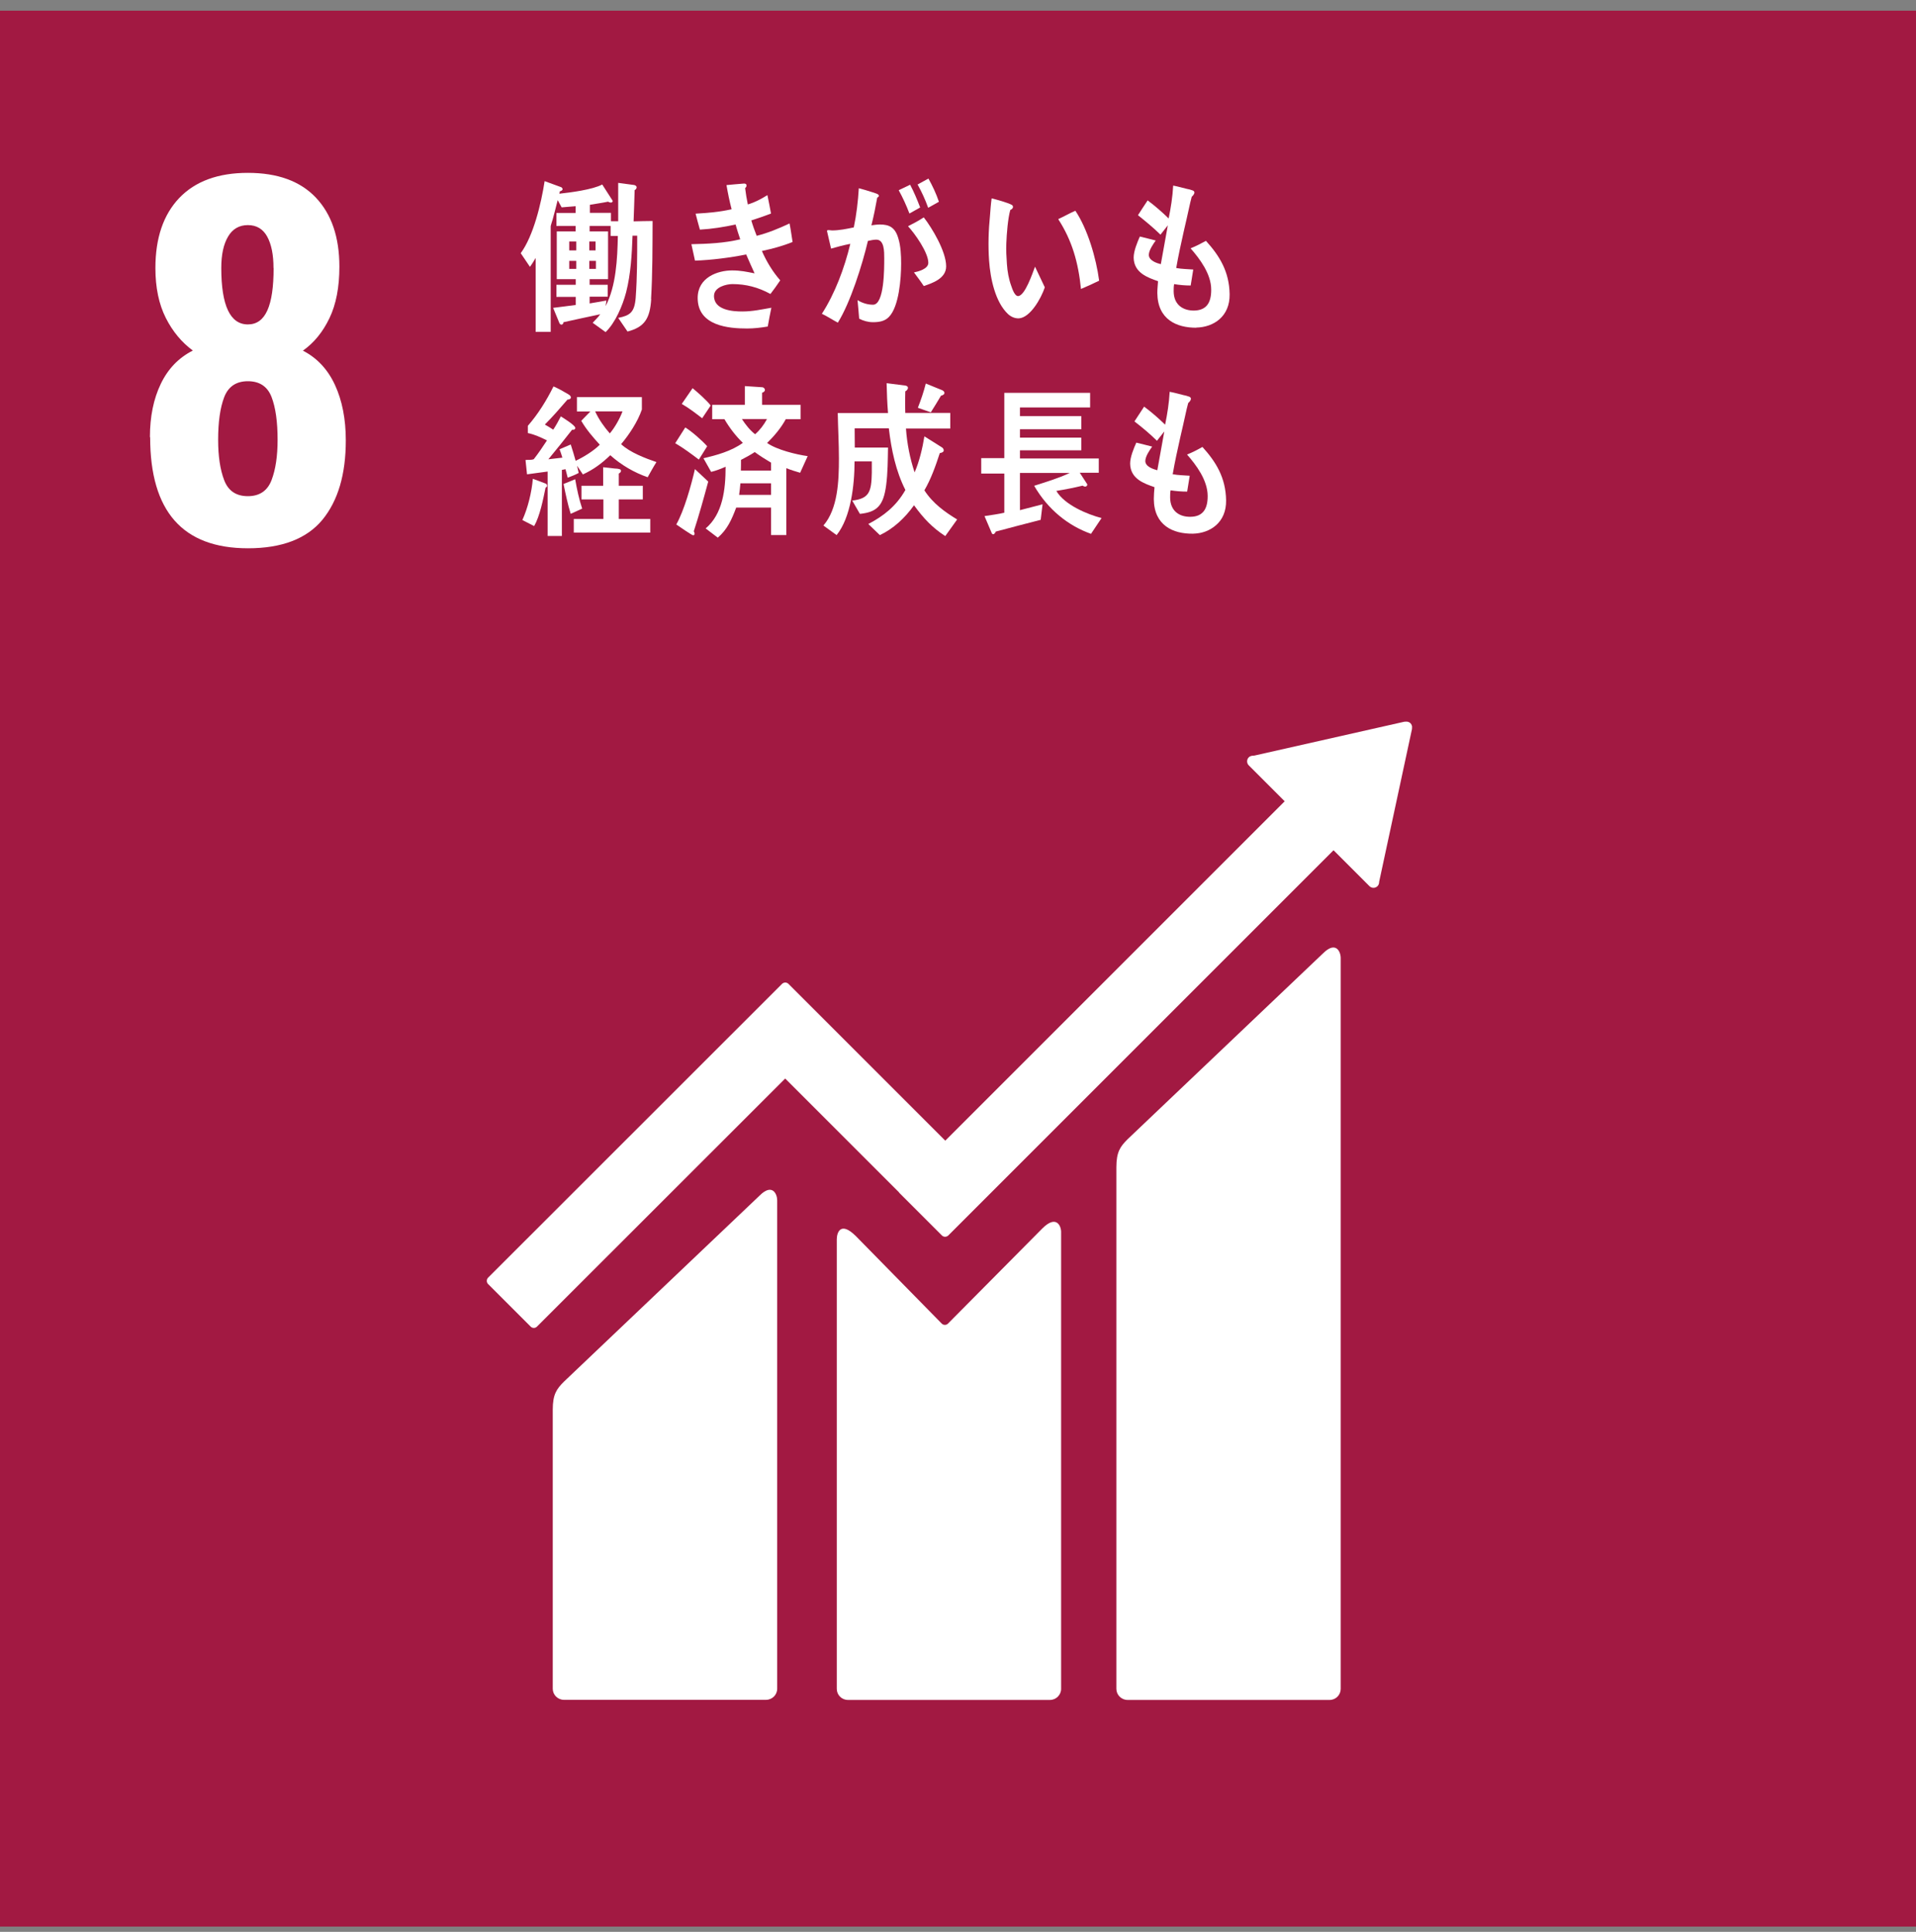
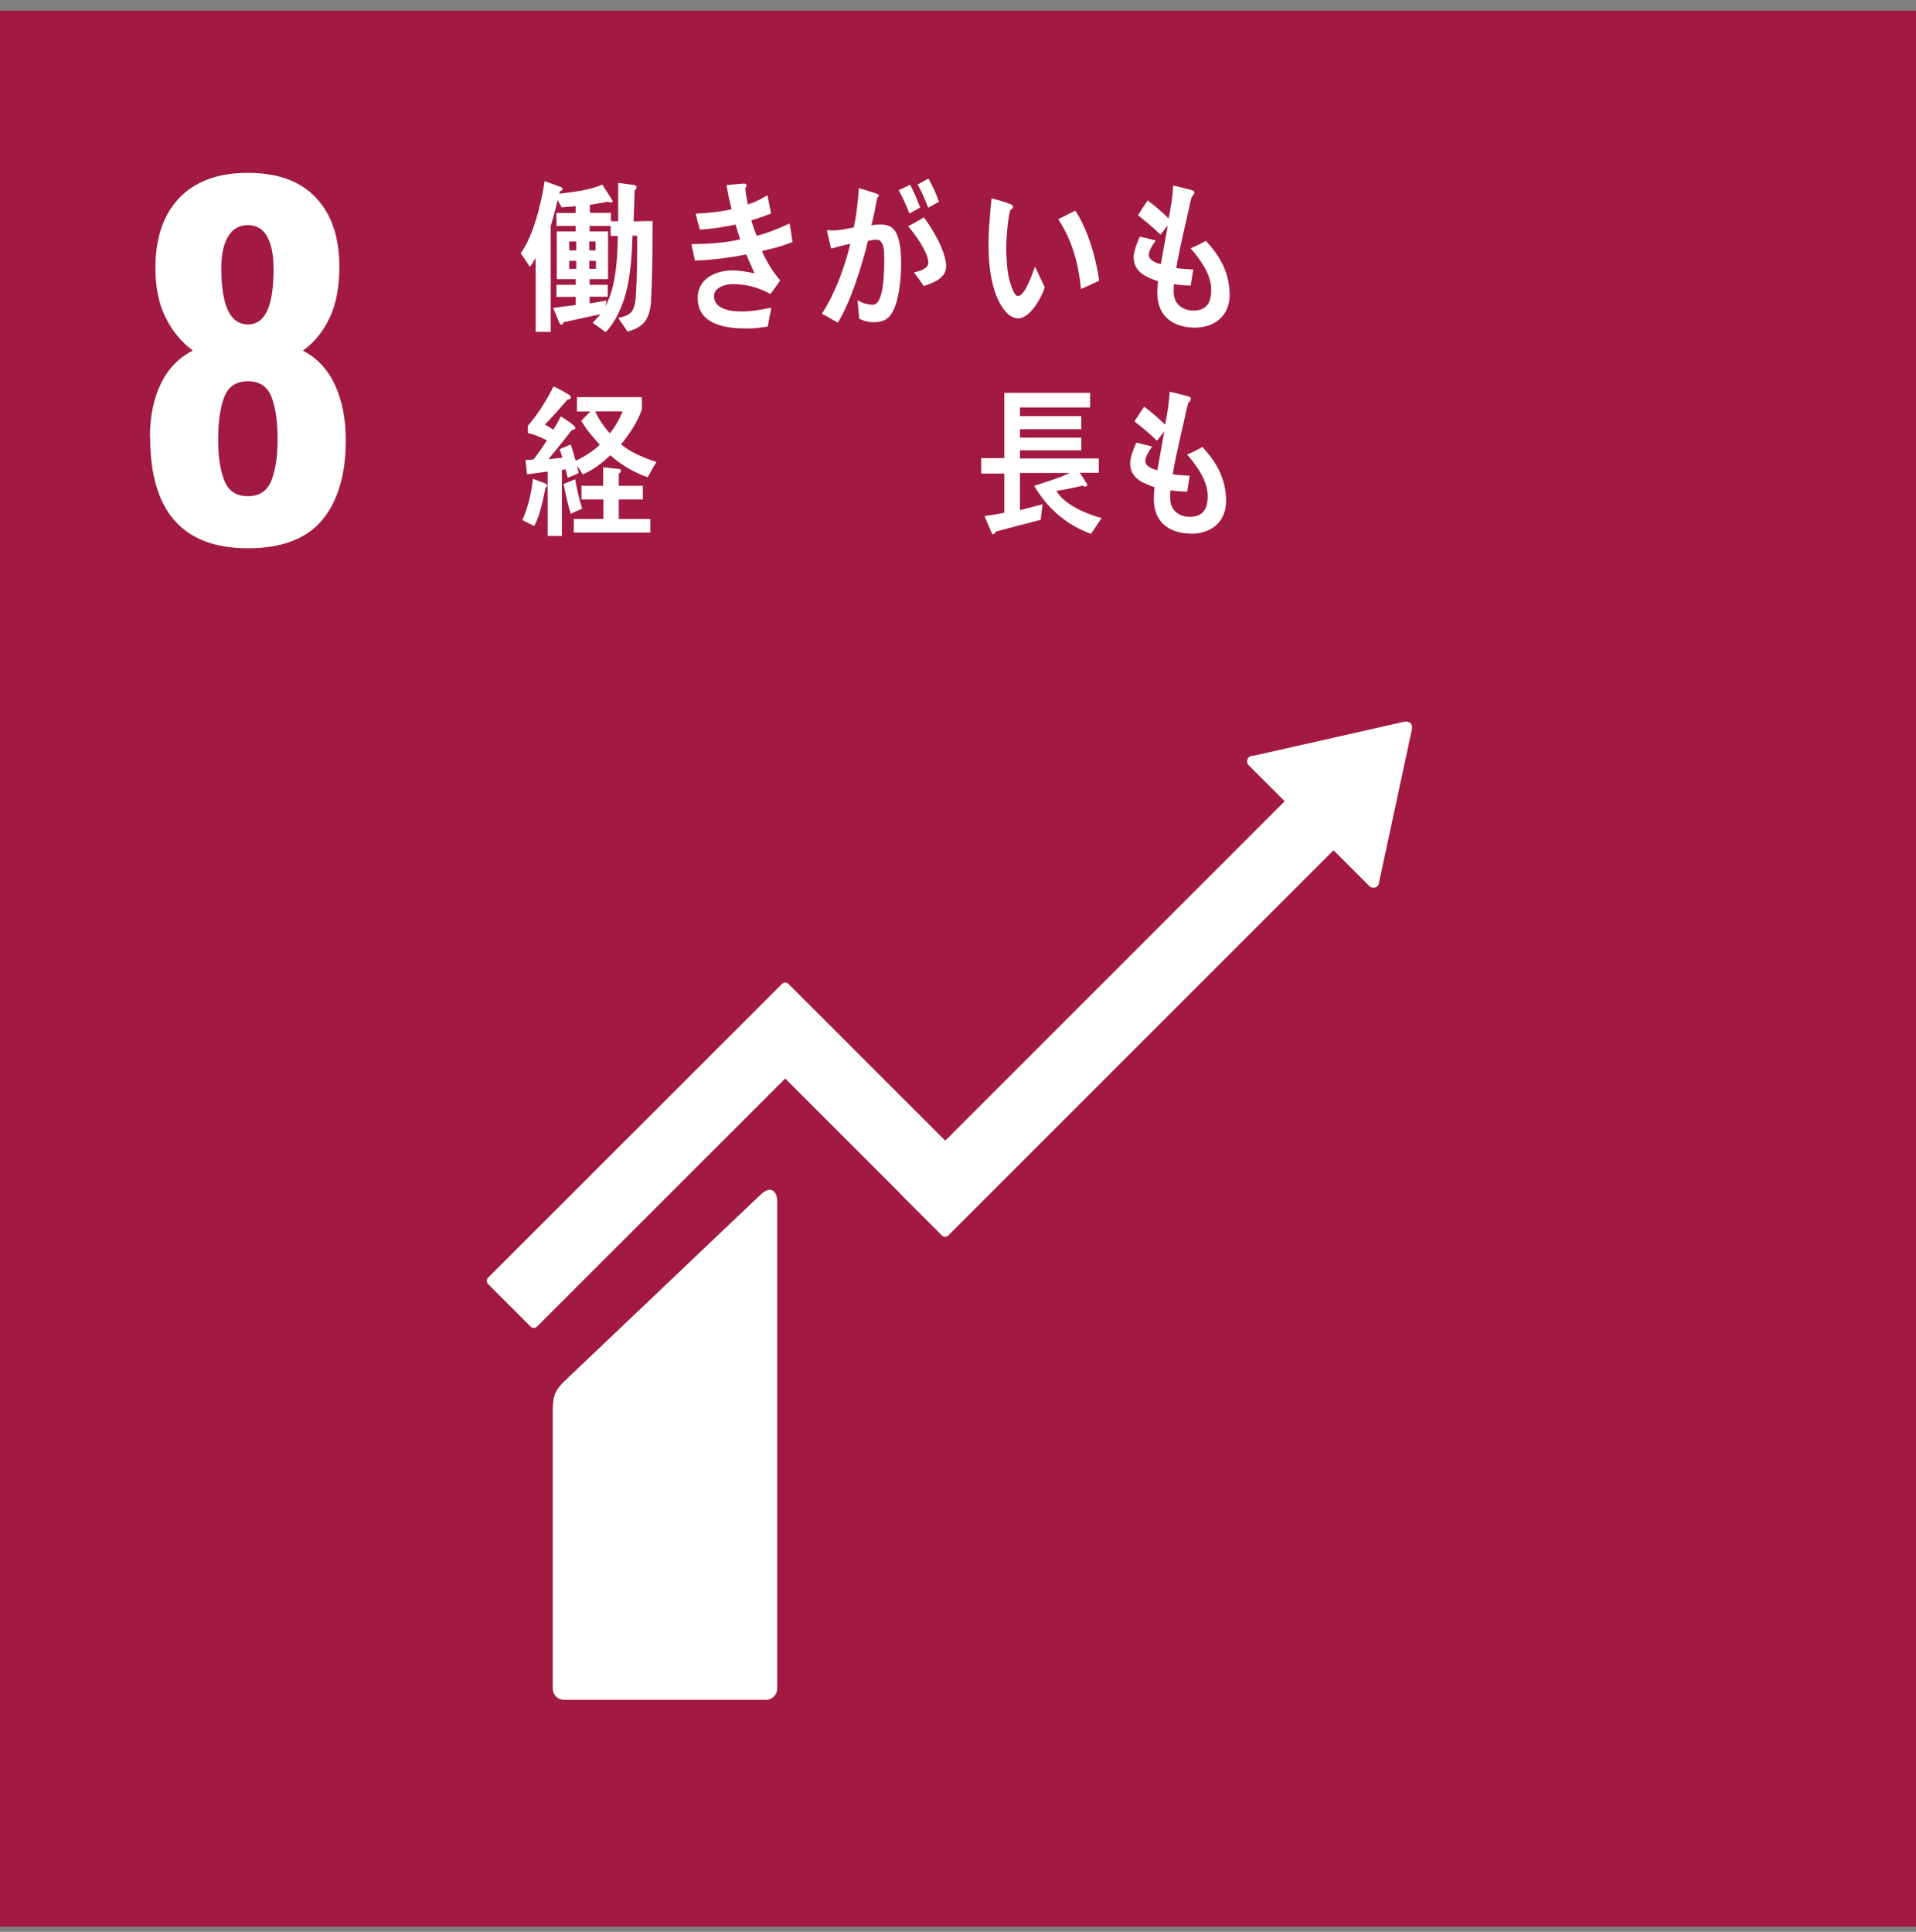
<svg xmlns="http://www.w3.org/2000/svg" width="120" height="121" viewBox="0 0 120 121" fill="none">
  <rect x="0" y="0" width="120" height="121" fill="#808080" stroke="none" />
  <path d="M120 0.669H0V120.669H120V0.669Z" fill="#A21942" />
  <path d="M9.39 27.374C9.39 26.096 9.616 24.986 10.069 24.044C10.521 23.102 11.186 22.409 12.077 21.956C11.383 21.445 10.814 20.766 10.383 19.911C9.952 19.057 9.733 18.013 9.733 16.793C9.733 14.909 10.229 13.449 11.23 12.397C12.23 11.353 13.662 10.827 15.524 10.827C17.386 10.827 18.81 11.346 19.788 12.383C20.767 13.419 21.256 14.858 21.256 16.706C21.256 17.983 21.052 19.057 20.635 19.926C20.219 20.795 19.664 21.474 18.97 21.963C19.854 22.416 20.526 23.132 20.979 24.11C21.431 25.089 21.658 26.25 21.658 27.586C21.658 29.711 21.168 31.369 20.19 32.559C19.211 33.742 17.656 34.341 15.531 34.341C11.442 34.341 9.404 32.026 9.404 27.389L9.39 27.374ZM17.006 30.076C17.262 29.404 17.386 28.565 17.386 27.55C17.386 26.418 17.262 25.527 17.006 24.862C16.75 24.205 16.254 23.877 15.524 23.877C14.793 23.877 14.297 24.212 14.041 24.877C13.786 25.549 13.662 26.432 13.662 27.55C13.662 28.565 13.786 29.412 14.041 30.076C14.297 30.748 14.793 31.077 15.524 31.077C16.254 31.077 16.75 30.741 17.006 30.076ZM17.13 16.786C17.13 15.961 16.999 15.303 16.736 14.822C16.473 14.34 16.064 14.099 15.524 14.099C14.983 14.099 14.56 14.34 14.282 14.822C13.997 15.303 13.859 15.953 13.859 16.786C13.859 19.137 14.414 20.32 15.524 20.32C16.634 20.32 17.137 19.145 17.137 16.786H17.13Z" fill="white" />
-   <path d="M82.873 59.702L70.62 71.356C70.16 71.816 69.919 72.152 69.919 73.109V105.779C69.919 106.159 70.233 106.473 70.62 106.473H83.275C83.662 106.473 83.969 106.159 83.969 105.779V60.001C83.969 59.614 83.669 58.913 82.866 59.709" fill="white" />
  <path d="M47.574 74.884L35.32 86.538C34.86 86.998 34.619 87.334 34.619 88.291V105.773C34.619 106.152 34.933 106.466 35.32 106.466H47.975C48.362 106.466 48.676 106.152 48.676 105.773V75.176C48.676 74.789 48.37 74.088 47.574 74.884Z" fill="white" />
  <path d="M88.442 45.564C88.442 45.469 88.413 45.374 88.34 45.301C88.274 45.236 88.194 45.206 88.113 45.199H88.047L87.945 45.206L78.562 47.324L78.394 47.339C78.328 47.353 78.262 47.383 78.211 47.434C78.072 47.572 78.072 47.799 78.211 47.938L78.321 48.047L80.46 50.187L59.203 71.444L49.381 61.622C49.272 61.513 49.097 61.513 48.98 61.622L46.314 64.288L30.57 80.024C30.461 80.134 30.461 80.316 30.57 80.426L33.236 83.091C33.345 83.201 33.521 83.201 33.63 83.091L49.177 67.552L56.304 74.679C56.304 74.679 56.319 74.701 56.326 74.715L58.991 77.381C59.101 77.49 59.276 77.49 59.393 77.381L83.52 53.254L85.769 55.503C85.908 55.642 86.134 55.642 86.273 55.503C86.339 55.437 86.368 55.357 86.375 55.269V55.24L88.434 45.659V45.557L88.442 45.564Z" fill="white" />
-   <path d="M65.29 76.934L59.36 82.915C59.251 83.01 59.083 83.003 58.98 82.9L53.606 77.424C52.62 76.445 52.408 77.241 52.408 77.621V105.779C52.408 106.158 52.715 106.472 53.102 106.472H65.764C66.144 106.472 66.458 106.158 66.458 105.779V77.161C66.458 76.774 66.151 76.073 65.282 76.942" fill="white" />
  <path d="M40.785 18.727C40.712 19.962 40.361 20.487 39.302 20.765L38.718 19.91C39.456 19.764 39.74 19.567 39.813 18.654C39.908 17.369 39.908 16.062 39.908 14.762H39.616C39.572 15.96 39.507 17.157 39.215 18.304C38.988 19.166 38.535 20.217 37.929 20.801L37.119 20.217C37.279 20.042 37.455 19.881 37.593 19.684C36.827 19.852 36.06 20.005 35.293 20.181C35.286 20.261 35.242 20.334 35.162 20.334C35.089 20.334 35.038 20.261 35.016 20.188L34.643 19.282C35.118 19.231 35.585 19.158 36.06 19.1V18.596H34.848V17.837H36.06V17.486H34.87V14.492H36.053V14.149H34.848V13.338H36.053V12.915C35.761 12.937 35.476 12.959 35.176 12.988L34.928 12.535C34.826 12.937 34.724 13.346 34.614 13.747C34.592 13.82 34.49 14.127 34.49 14.178V20.787H33.548V16.157C33.431 16.354 33.322 16.537 33.19 16.712L32.613 15.858C33.409 14.777 33.898 12.739 34.11 11.345L35.147 11.724C35.184 11.739 35.235 11.797 35.235 11.849C35.235 11.929 35.118 11.973 35.067 11.98L35.03 12.133C35.709 12.06 37.126 11.878 37.718 11.556L38.375 12.579C38.375 12.659 38.316 12.688 38.251 12.688C38.2 12.688 38.134 12.666 38.09 12.63C37.71 12.71 37.323 12.761 36.944 12.827V13.331H38.265V13.857H38.718V11.454L39.704 11.586C39.762 11.593 39.872 11.637 39.872 11.732C39.872 11.812 39.813 11.878 39.748 11.907C39.733 12.557 39.704 13.214 39.682 13.864C40.076 13.857 40.471 13.842 40.872 13.842C40.865 15.471 40.872 17.099 40.777 18.72L40.785 18.727ZM36.089 15.127H35.651V15.682H36.089V15.127ZM36.089 16.34H35.651V16.843H36.089V16.34ZM37.301 15.127H36.907V15.682H37.301V15.127ZM37.323 16.34H36.907V16.843H37.323V16.34ZM38.243 14.77V14.149H36.929V14.492H38.083V17.486H36.929V17.837H38.061V18.581H36.929V19.005C37.279 18.954 37.623 18.881 37.98 18.822L37.929 19.173C38.587 17.917 38.667 16.223 38.696 14.777H38.243V14.77Z" fill="white" />
  <path d="M47.72 15.726C48.019 16.405 48.399 17.026 48.866 17.559C48.669 17.858 48.465 18.136 48.253 18.413C47.486 17.99 46.712 17.793 45.872 17.793C45.514 17.793 44.718 17.968 44.718 18.538C44.718 19.443 45.931 19.509 46.486 19.509C47.128 19.509 47.683 19.385 48.311 19.275C48.224 19.669 48.158 20.056 48.085 20.451C47.654 20.524 47.223 20.575 46.792 20.575C45.668 20.575 43.696 20.429 43.696 18.662C43.696 17.377 44.945 16.938 45.85 16.938C46.383 16.938 46.748 17.019 47.26 17.121C47.084 16.727 46.902 16.34 46.734 15.938C45.719 16.142 44.558 16.288 43.528 16.325L43.302 15.295C44.324 15.273 45.354 15.23 46.361 14.989C46.252 14.675 46.157 14.368 46.069 14.061C45.332 14.222 44.594 14.339 43.835 14.383C43.74 14.054 43.652 13.718 43.565 13.382C44.317 13.338 45.069 13.28 45.821 13.105C45.69 12.608 45.587 12.097 45.5 11.593C45.858 11.564 46.223 11.52 46.581 11.498H46.617C46.683 11.498 46.756 11.527 46.756 11.622C46.756 11.688 46.712 11.746 46.668 11.783C46.712 12.126 46.763 12.462 46.836 12.805C47.26 12.681 47.669 12.469 48.063 12.221C48.136 12.601 48.224 12.98 48.289 13.375C47.888 13.528 47.471 13.674 47.055 13.806C47.15 14.134 47.267 14.456 47.391 14.77C48.092 14.594 48.786 14.309 49.45 13.995C49.531 14.39 49.575 14.777 49.64 15.156C49.012 15.412 48.37 15.58 47.727 15.719L47.72 15.726Z" fill="white" />
  <path d="M55.665 19.859C55.395 20.136 55.023 20.18 54.672 20.18C54.38 20.18 54.081 20.1 53.81 19.961C53.774 19.574 53.752 19.187 53.708 18.8C54.008 18.983 54.343 19.085 54.679 19.085C55.395 19.085 55.38 16.77 55.38 16.186C55.38 15.762 55.388 15.01 54.884 15.01C54.709 15.01 54.533 15.054 54.358 15.09C54.008 16.58 53.255 18.968 52.474 20.209C52.131 20.027 51.817 19.815 51.474 19.654C52.291 18.391 52.89 16.792 53.255 15.273C52.846 15.353 52.445 15.456 52.05 15.572C52.021 15.456 51.795 14.47 51.795 14.47C51.795 14.418 51.853 14.411 51.883 14.411C51.963 14.411 52.029 14.433 52.109 14.433C52.554 14.433 53.022 14.338 53.474 14.243C53.642 13.44 53.737 12.622 53.788 11.79C54.051 11.855 54.307 11.936 54.562 12.016C54.679 12.053 54.811 12.089 54.928 12.14C54.971 12.162 55.044 12.191 55.044 12.264C55.044 12.33 54.979 12.359 54.942 12.374C54.84 12.951 54.723 13.535 54.577 14.112C54.752 14.09 54.928 14.061 55.103 14.061C55.702 14.061 56.067 14.243 56.264 14.937C56.41 15.397 56.439 16.011 56.439 16.5C56.439 17.434 56.308 19.209 55.672 19.852L55.665 19.859ZM56.958 13.374C56.761 12.856 56.541 12.374 56.286 11.914L57.002 11.571C57.242 12.023 57.44 12.498 57.63 12.995L56.958 13.374ZM57.856 17.916C57.659 17.617 57.447 17.34 57.242 17.062C57.498 17.011 58.141 16.85 58.141 16.463C58.141 15.806 57.279 14.608 56.87 14.17C57.206 14.002 57.542 13.82 57.856 13.615C58.382 14.287 59.258 15.755 59.258 16.682C59.258 17.456 58.367 17.741 57.856 17.916ZM58.133 13.017C57.951 12.505 57.724 12.016 57.469 11.556L58.148 11.184C58.404 11.644 58.63 12.118 58.805 12.637L58.126 13.017H58.133Z" fill="white" />
  <path d="M63.831 19.939C63.575 19.954 63.327 19.851 63.13 19.669C62.334 18.917 62.027 17.456 61.947 16.324C61.881 15.382 61.91 14.433 62.005 13.491C62.034 13.126 62.056 12.775 62.107 12.425C62.385 12.491 63.13 12.695 63.37 12.834C63.407 12.856 63.436 12.892 63.444 12.943C63.451 13.053 63.349 13.126 63.276 13.148C63.122 13.688 63.049 14.659 63.027 15.236C63.005 15.674 63.035 16.105 63.064 16.543C63.093 16.996 63.181 17.485 63.334 17.902C63.4 18.099 63.553 18.559 63.772 18.544C64.196 18.515 64.663 17.128 64.824 16.704L65.437 17.997C65.203 18.698 64.524 19.888 63.823 19.939H63.831ZM67.701 18.091C67.533 16.434 67.146 15.068 66.277 13.725C66.642 13.557 66.985 13.36 67.35 13.199C68.117 14.345 68.65 16.149 68.84 17.58C68.46 17.77 68.081 17.938 67.701 18.099V18.091Z" fill="white" />
  <path d="M74.931 20.526C73.697 20.533 72.499 20.015 72.484 18.349C72.484 18.101 72.513 17.853 72.528 17.612C71.885 17.386 71.017 17.093 71.002 16.137C71.002 15.721 71.228 15.18 71.389 14.815C71.725 14.888 72.061 14.99 72.382 15.063C72.236 15.275 71.951 15.669 71.951 15.969C71.959 16.327 72.462 16.487 72.703 16.546C72.842 15.728 73.003 14.932 73.141 14.114C72.981 14.311 72.835 14.508 72.681 14.698C72.229 14.253 71.754 13.866 71.272 13.479C71.469 13.172 71.666 12.865 71.878 12.551C72.346 12.902 72.784 13.282 73.193 13.683C73.331 13.019 73.441 12.31 73.477 11.624C73.762 11.675 74.054 11.763 74.332 11.829C74.449 11.85 74.573 11.88 74.682 11.923C74.741 11.945 74.806 11.975 74.806 12.055C74.806 12.164 74.697 12.274 74.638 12.325C74.573 12.551 74.522 12.8 74.471 13.026C74.361 13.508 74.259 13.997 74.142 14.479C73.974 15.239 73.799 16.013 73.667 16.787C74.018 16.852 74.383 16.852 74.734 16.882L74.573 17.882C74.23 17.882 73.879 17.853 73.536 17.794C73.507 17.948 73.507 18.094 73.507 18.247C73.514 19.109 74.113 19.459 74.785 19.452C75.537 19.438 75.865 18.992 75.858 18.138C75.858 17.152 75.135 16.203 74.566 15.553C74.901 15.421 75.223 15.253 75.529 15.085C76.376 16.02 76.99 17.006 77.012 18.43C77.034 19.817 76.019 20.496 74.923 20.518L74.931 20.526Z" fill="white" />
  <path d="M34.169 30.542C34.016 31.286 33.811 32.331 33.453 32.951L32.716 32.572C33.059 31.82 33.3 30.834 33.373 29.987L34.169 30.286C34.227 30.308 34.264 30.359 34.264 30.432C34.264 30.483 34.206 30.527 34.169 30.542ZM40.566 29.892C39.726 29.6 38.923 29.14 38.222 28.512C37.689 29.03 37.156 29.417 36.506 29.716L36.141 29.169L36.243 29.622C36.024 29.746 35.79 29.826 35.556 29.921C35.513 29.746 35.462 29.563 35.418 29.388L35.191 29.432V33.572H34.3V29.534C33.862 29.585 33.439 29.658 33.008 29.709L32.913 28.811C33.088 28.789 33.271 28.826 33.431 28.76C33.724 28.387 33.994 27.986 34.257 27.584C33.862 27.387 33.475 27.212 33.059 27.124V26.671C33.694 25.941 34.22 25.101 34.666 24.203C34.972 24.335 35.272 24.503 35.564 24.678C35.637 24.722 35.754 24.78 35.754 24.897C35.754 24.999 35.608 25.028 35.542 25.028C35.082 25.561 34.622 26.094 34.125 26.591C34.308 26.693 34.483 26.803 34.651 26.912C34.826 26.642 34.98 26.365 35.126 26.08C35.264 26.168 36.031 26.635 36.031 26.803C36.031 26.912 35.9 26.934 35.834 26.912C35.345 27.533 34.855 28.154 34.344 28.767C34.636 28.738 34.921 28.694 35.221 28.665C35.169 28.49 35.111 28.307 35.045 28.139C35.279 28.044 35.513 27.942 35.746 27.84C35.856 28.176 35.958 28.519 36.053 28.862C36.535 28.636 37.163 28.256 37.565 27.854C37.141 27.387 36.732 26.92 36.404 26.357L36.973 25.773H36.133V24.875H40.201V25.649C39.938 26.423 39.39 27.241 38.901 27.818C39.441 28.336 40.449 28.716 41.114 28.942C40.916 29.249 40.741 29.578 40.559 29.899L40.566 29.892ZM35.746 32.192C35.556 31.586 35.425 30.943 35.294 30.315L36.024 30.016C36.133 30.644 36.265 31.265 36.462 31.856L35.739 32.185L35.746 32.192ZM35.936 33.36V32.506H37.791V31.279H36.418V30.425H37.776V29.264C38.01 29.293 38.251 29.315 38.492 29.344C38.594 29.351 38.697 29.351 38.806 29.388C38.85 29.395 38.894 29.432 38.894 29.49C38.894 29.57 38.813 29.636 38.755 29.658V30.425H40.259V31.279H38.755V32.506H40.727V33.36H35.944H35.936ZM37.273 25.766C37.514 26.284 37.835 26.737 38.193 27.146C38.507 26.774 38.806 26.248 38.989 25.766H37.273Z" fill="white" />
-   <path d="M43.765 28.782C43.291 28.424 42.801 28.059 42.29 27.76L42.918 26.774C43.283 26.986 43.992 27.607 44.291 27.95L43.772 28.782H43.765ZM43.458 33.288C43.488 33.331 43.502 33.39 43.502 33.441C43.502 33.492 43.458 33.529 43.415 33.529C43.334 33.529 42.473 32.93 42.356 32.85C42.852 31.973 43.291 30.396 43.524 29.381L44.357 30.162C44.072 31.214 43.787 32.251 43.451 33.28L43.458 33.288ZM43.977 26.197C43.561 25.876 43.144 25.555 42.699 25.299L43.378 24.313C43.656 24.54 44.313 25.116 44.51 25.401L43.977 26.197ZM50.126 29.615C49.826 29.527 49.534 29.439 49.249 29.323V33.514H48.293V31.791H46.109C45.824 32.55 45.547 33.171 44.955 33.675L44.196 33.098C45.262 32.192 45.445 30.681 45.445 29.235C45.153 29.359 44.853 29.483 44.539 29.556L44.057 28.702C44.882 28.512 45.81 28.256 46.525 27.738C46.08 27.307 45.7 26.811 45.372 26.256H44.605V25.357H46.65V24.182L47.745 24.255C47.811 24.255 47.906 24.328 47.906 24.423C47.906 24.525 47.803 24.576 47.73 24.598V25.357H50.14V26.256H49.213C48.899 26.832 48.482 27.314 48.044 27.745C48.658 28.176 49.87 28.468 50.586 28.57L50.111 29.615H50.126ZM48.293 30.272H46.372C46.35 30.506 46.328 30.754 46.292 30.995H48.293V30.272ZM48.293 28.979C47.949 28.775 47.599 28.556 47.27 28.315C46.993 28.497 46.708 28.651 46.409 28.804C46.409 29.03 46.409 29.25 46.401 29.476H48.293V28.979ZM46.467 26.248C46.701 26.606 46.971 26.949 47.292 27.198C47.584 26.949 47.84 26.613 48.037 26.248H46.467Z" fill="white" />
-   <path d="M59.195 33.573C58.384 33.04 57.851 32.478 57.245 31.646C56.668 32.456 55.938 33.128 55.106 33.515L54.383 32.821C55.325 32.325 56.121 31.719 56.705 30.689C56.106 29.506 55.829 28.192 55.668 26.826H53.528V26.877C53.528 27.264 53.536 27.644 53.536 28.031H55.617C55.602 28.82 55.602 29.616 55.5 30.39C55.332 31.668 54.93 32.076 53.857 32.186L53.375 31.354C54.441 31.229 54.58 30.806 54.602 29.608V28.9H53.521C53.521 30.382 53.287 32.412 52.397 33.515L51.571 32.916C52.477 31.865 52.542 30.127 52.542 28.71C52.542 27.768 52.484 26.811 52.469 25.869H55.617C55.566 25.249 55.544 24.621 55.529 24L56.683 24.146C56.749 24.153 56.865 24.19 56.865 24.292C56.865 24.387 56.771 24.482 56.698 24.511C56.69 24.767 56.69 25 56.69 25.256C56.69 25.453 56.69 25.665 56.698 25.862H59.516V26.841H56.741C56.807 27.783 56.99 28.71 57.282 29.586C57.574 28.922 57.778 28.067 57.895 27.33L58.998 28.024C59.056 28.053 59.107 28.14 59.107 28.213C59.107 28.33 58.932 28.367 58.859 28.381C58.596 29.192 58.311 29.995 57.895 30.711C58.421 31.529 59.188 32.076 59.947 32.536L59.21 33.566L59.195 33.573ZM58.932 24.789C58.72 25.139 58.516 25.49 58.297 25.826L57.486 25.541C57.676 25.052 57.851 24.548 57.983 24.022L59.005 24.438C59.071 24.467 59.151 24.526 59.151 24.613C59.151 24.716 59.005 24.774 58.939 24.781L58.932 24.789Z" fill="white" />
  <path d="M68.349 33.442C66.91 32.938 65.632 31.916 64.77 30.426C65.522 30.186 66.275 29.959 66.998 29.623H63.88V31.953L65.296 31.587L65.179 32.559C64.245 32.8 63.303 33.041 62.361 33.296C62.339 33.369 62.28 33.457 62.2 33.457C62.163 33.457 62.127 33.428 62.112 33.384L61.66 32.325C62.076 32.259 62.492 32.208 62.901 32.113V29.66H61.455V28.696H62.901V24.606H68.275V25.519H63.88V26.06H67.721V26.885H63.88V27.411H67.721V28.206H63.88V28.718H68.816V29.609H67.626L68.1 30.339C68.1 30.426 68.034 30.478 67.969 30.478C67.91 30.478 67.852 30.448 67.801 30.419C67.26 30.551 66.706 30.66 66.158 30.748C66.684 31.639 68.129 32.223 68.991 32.449L68.341 33.42L68.349 33.442Z" fill="white" />
  <path d="M74.71 33.427C73.476 33.442 72.278 32.916 72.264 31.258C72.264 31.01 72.285 30.762 72.307 30.513C71.665 30.287 70.796 30.002 70.781 29.038C70.781 28.622 71.008 28.082 71.168 27.724C71.504 27.797 71.84 27.899 72.161 27.972C72.015 28.177 71.731 28.578 71.731 28.878C71.738 29.235 72.242 29.389 72.483 29.454C72.621 28.644 72.782 27.841 72.921 27.023C72.76 27.22 72.614 27.417 72.461 27.607C72.008 27.162 71.541 26.775 71.051 26.395C71.249 26.088 71.453 25.774 71.657 25.468C72.125 25.818 72.563 26.198 72.972 26.599C73.111 25.927 73.22 25.227 73.257 24.54C73.542 24.591 73.826 24.672 74.111 24.744C74.228 24.766 74.352 24.796 74.462 24.839C74.52 24.861 74.586 24.891 74.586 24.971C74.586 25.088 74.476 25.19 74.418 25.241C74.352 25.468 74.301 25.716 74.25 25.942C74.14 26.424 74.038 26.913 73.921 27.395C73.753 28.155 73.578 28.929 73.447 29.703C73.797 29.768 74.162 29.769 74.513 29.798L74.352 30.791C74.009 30.791 73.658 30.762 73.315 30.711C73.286 30.864 73.286 31.01 73.286 31.163C73.293 32.032 73.892 32.383 74.564 32.368C75.309 32.361 75.645 31.908 75.637 31.054C75.63 30.068 74.914 29.119 74.345 28.469C74.681 28.337 75.002 28.169 75.309 27.994C76.156 28.929 76.769 29.915 76.791 31.339C76.813 32.726 75.798 33.405 74.703 33.427H74.71Z" fill="white" />
</svg>